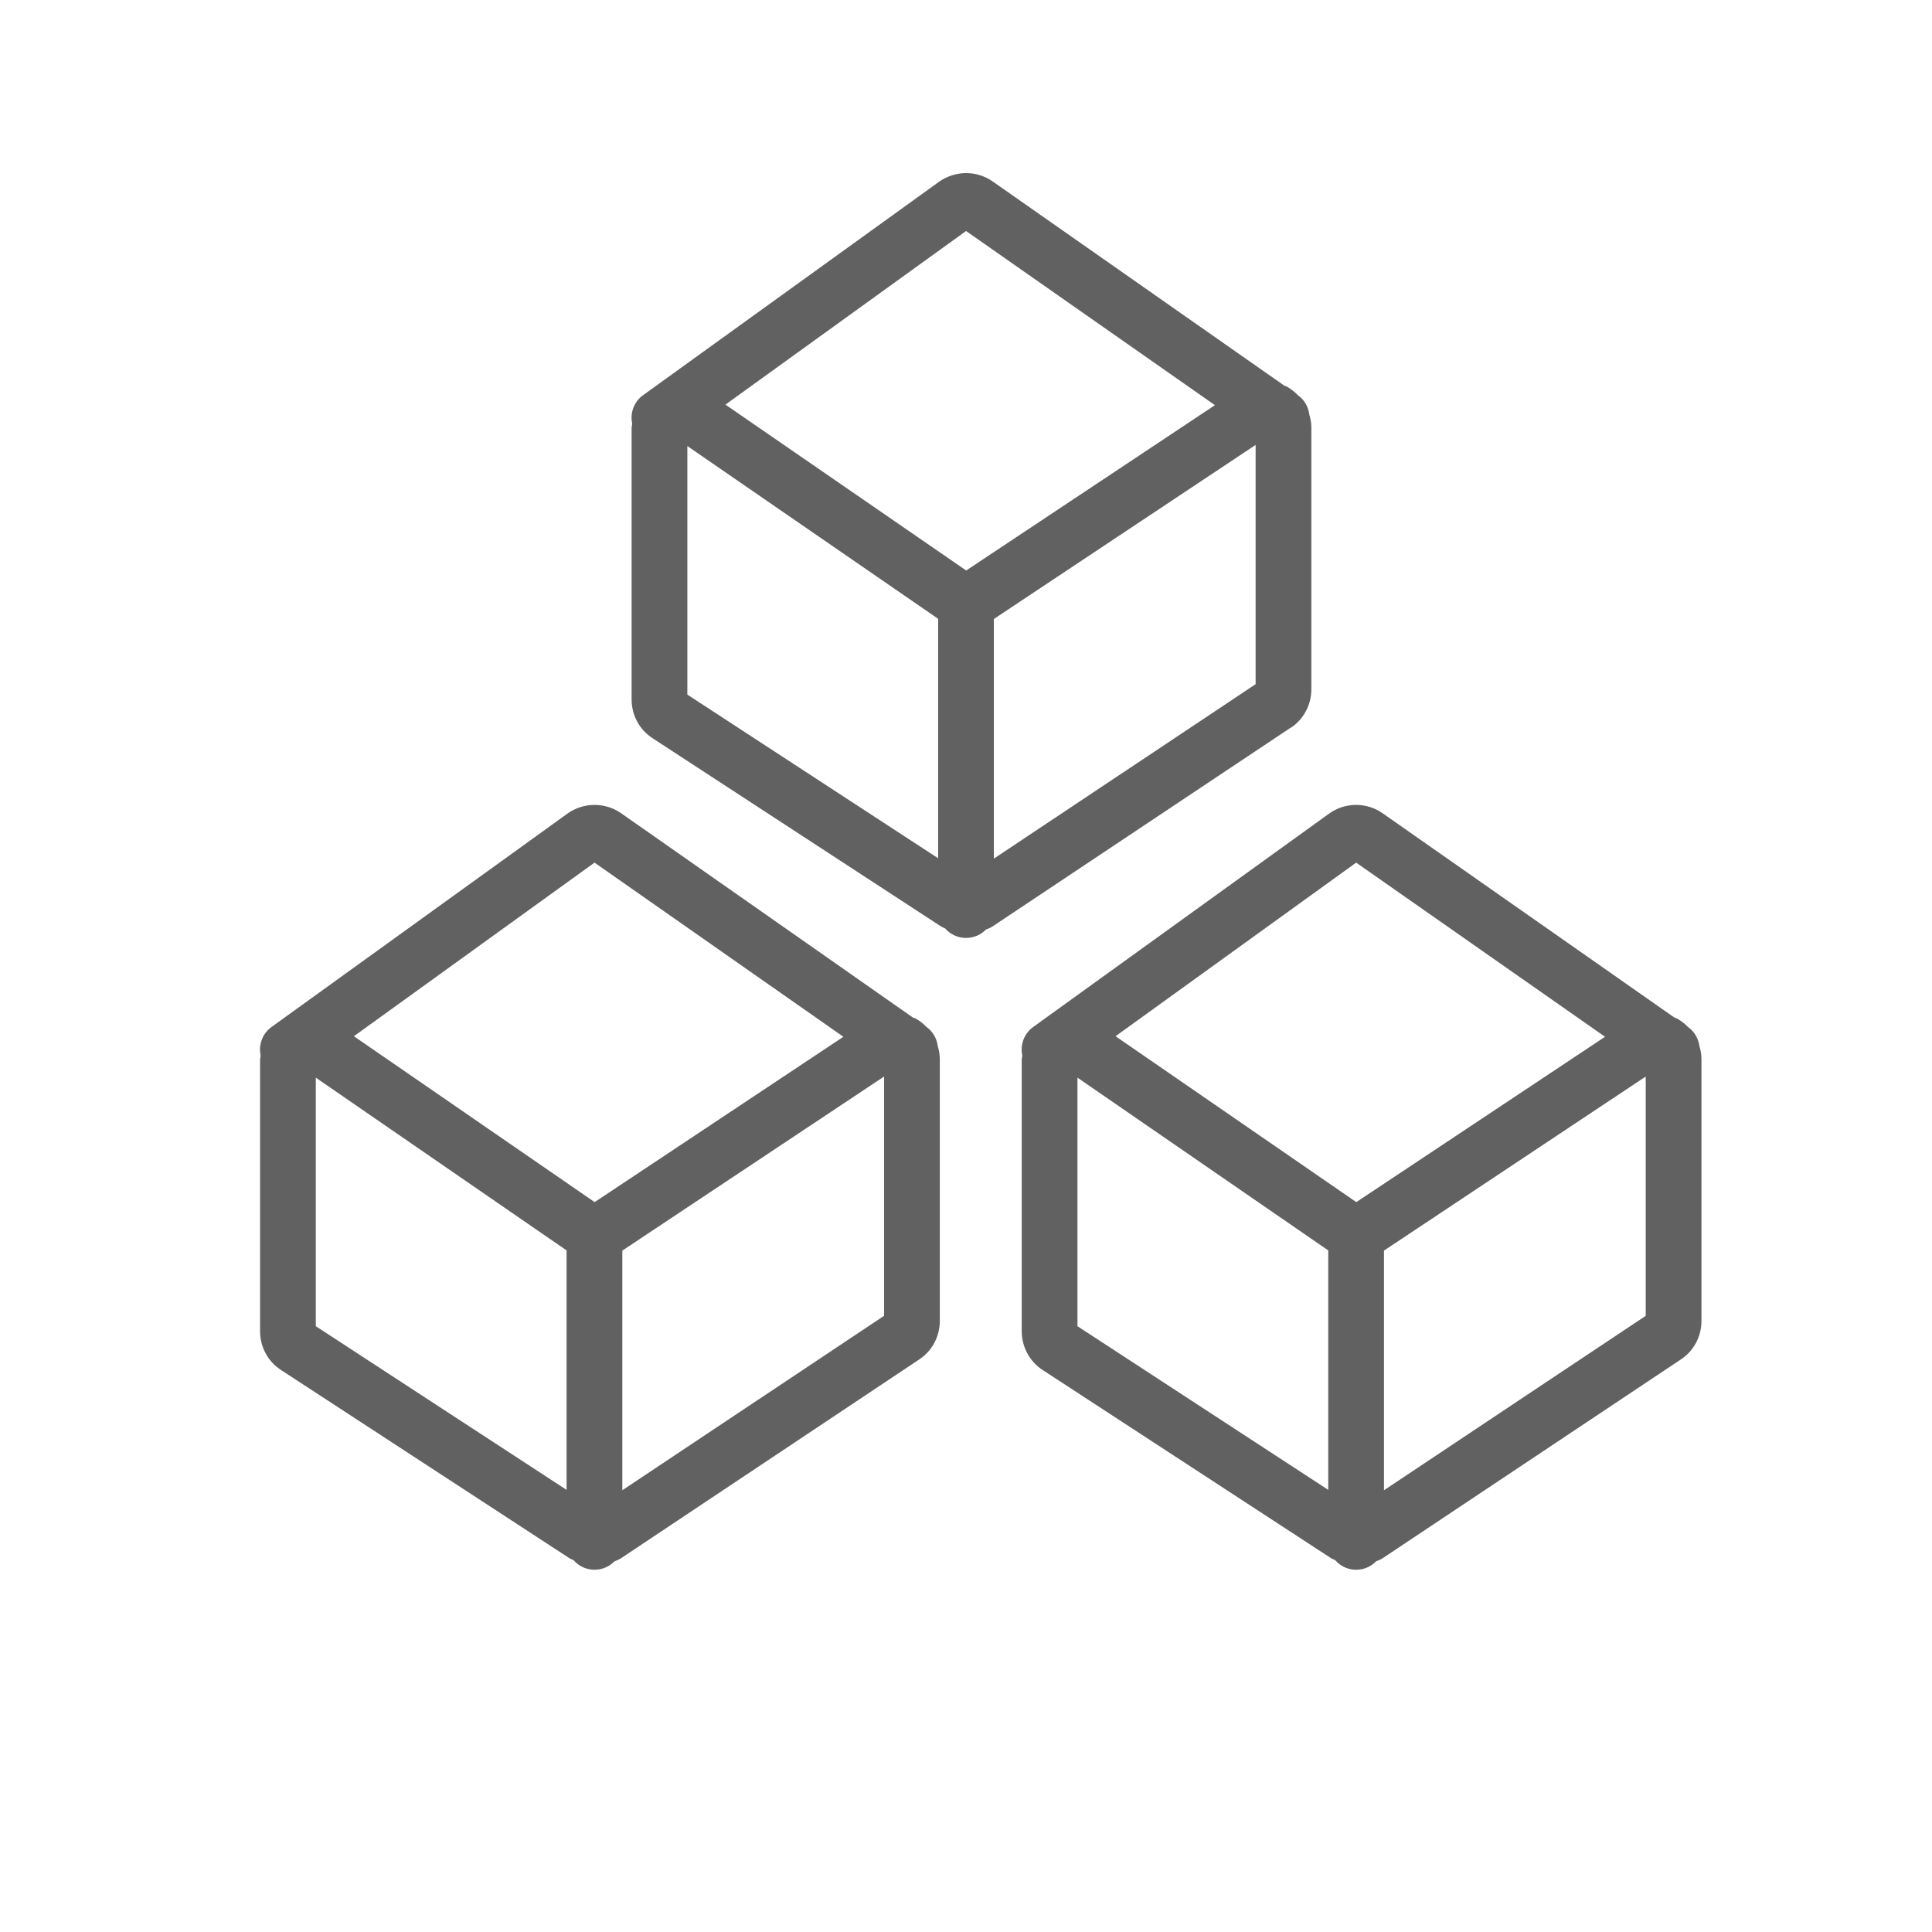
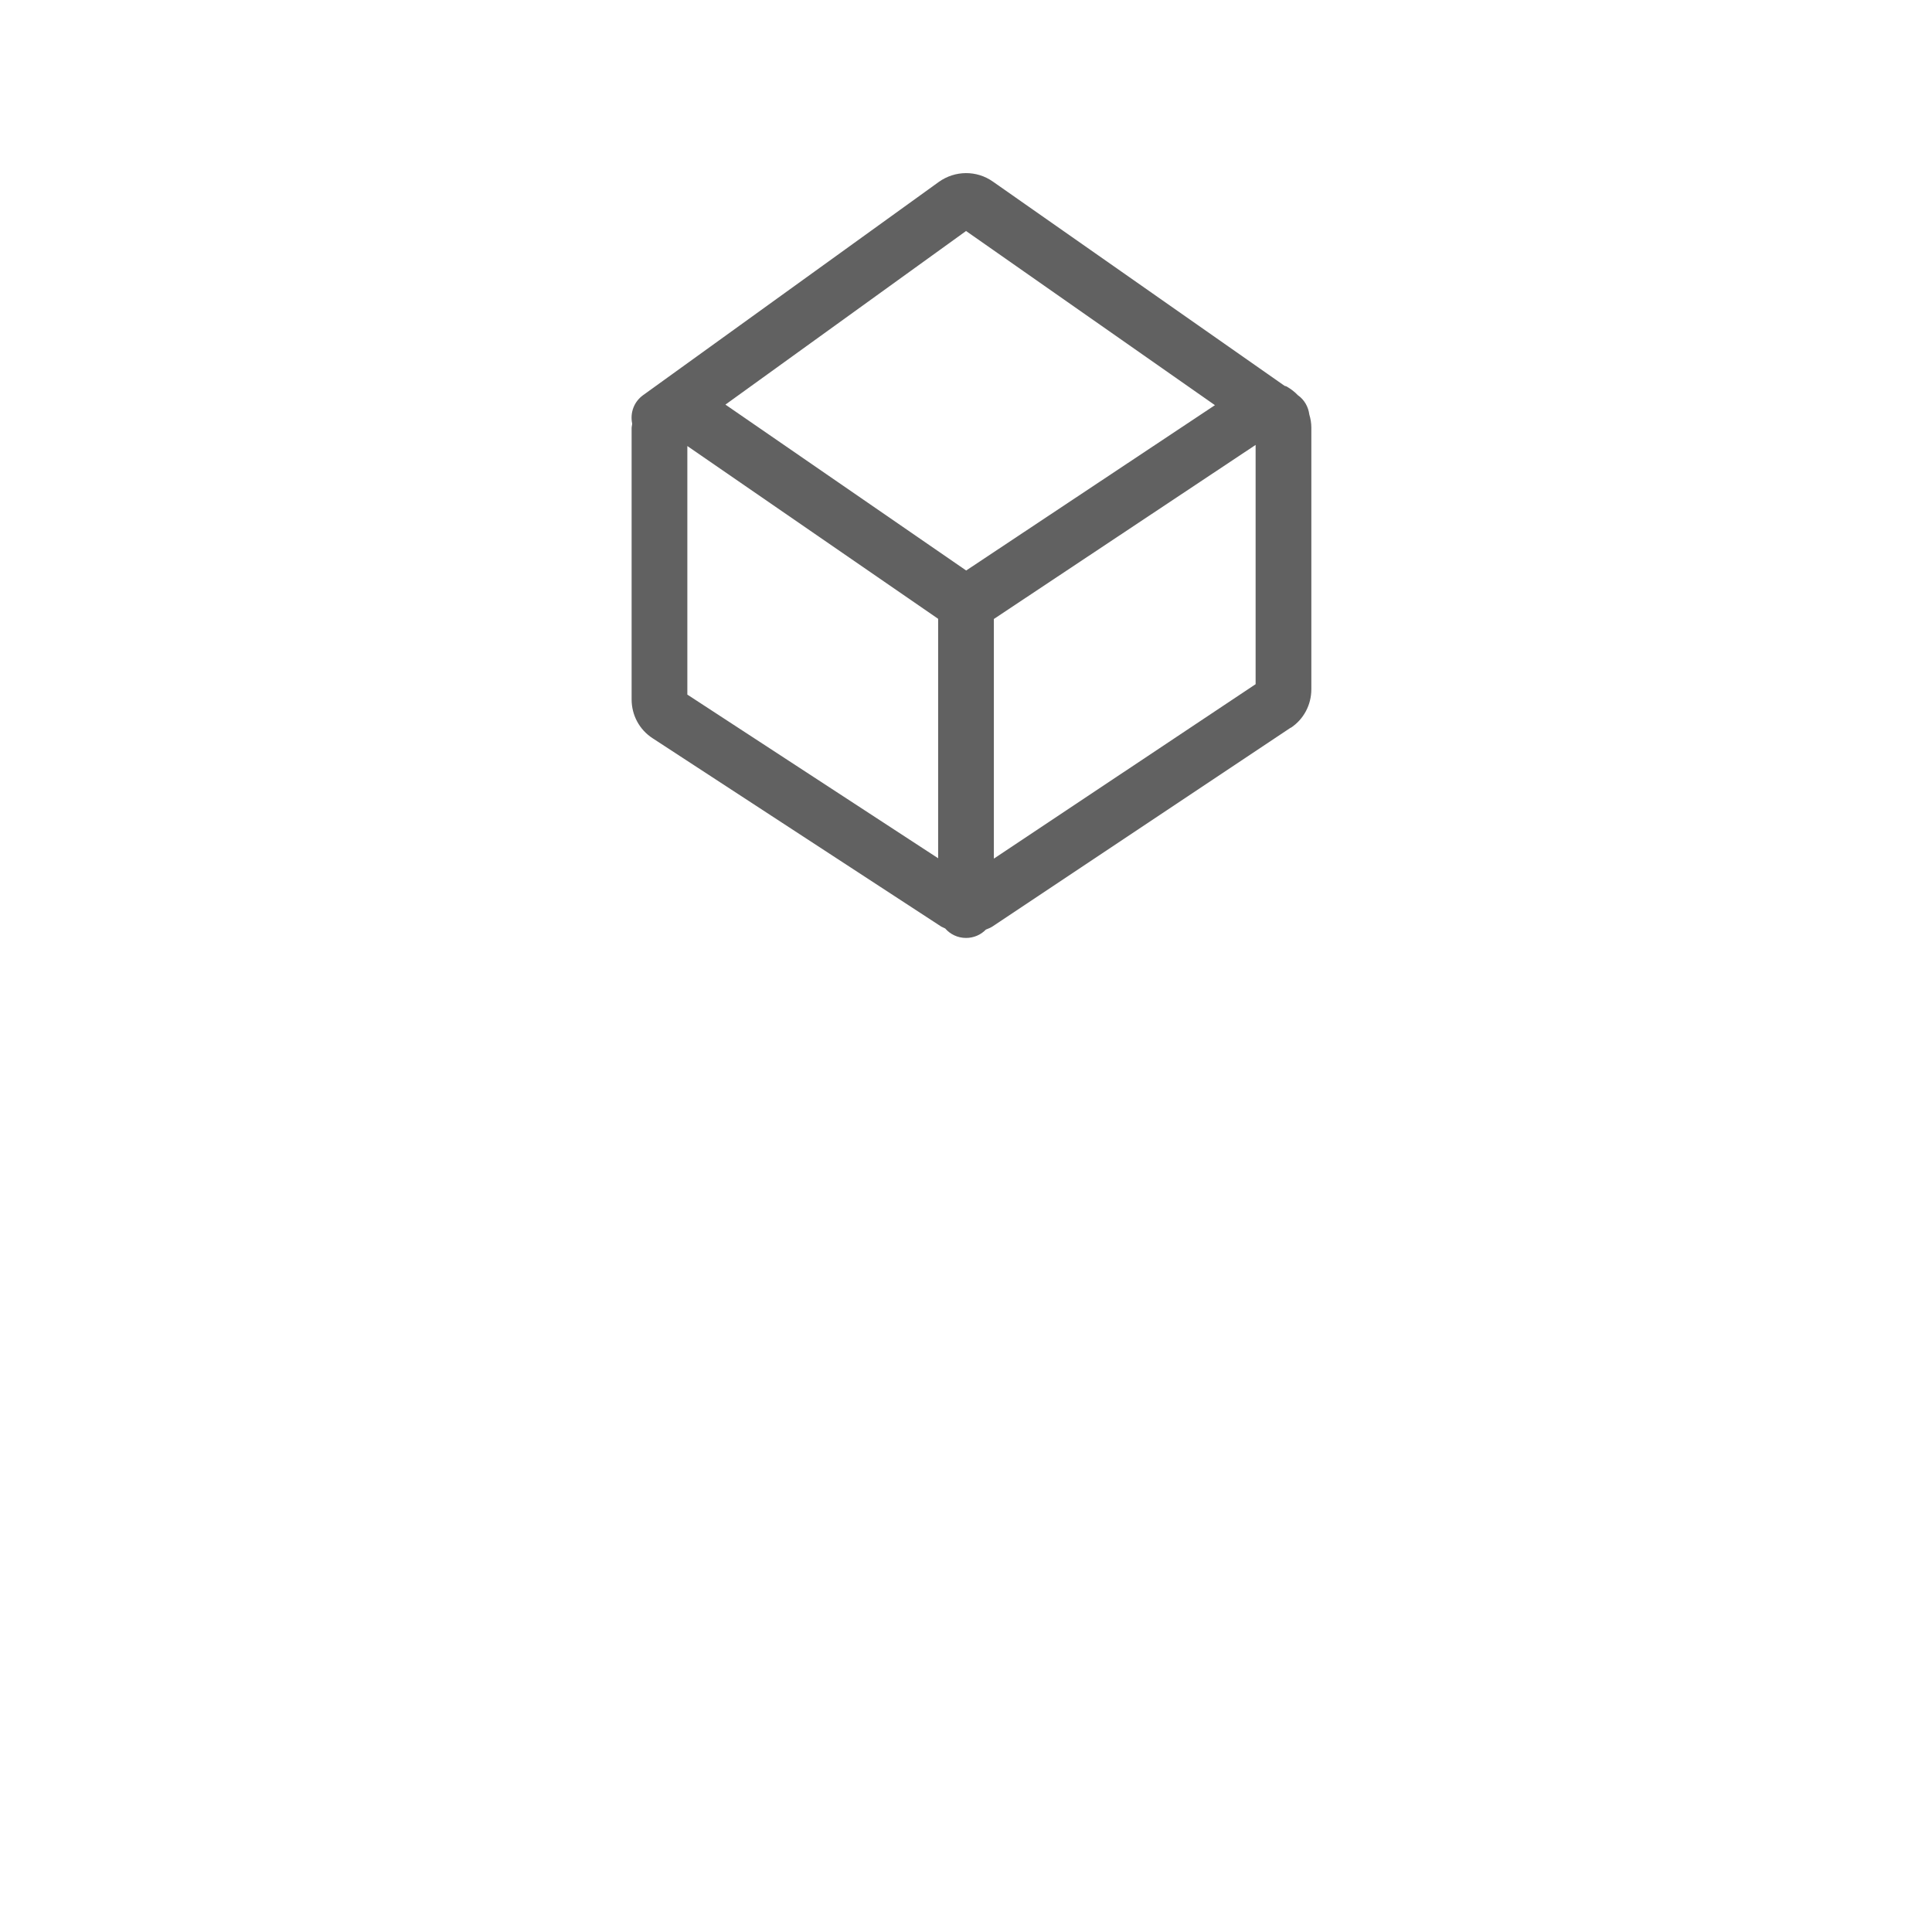
<svg xmlns="http://www.w3.org/2000/svg" id="Layer_1" width="104" height="104" version="1.1" viewBox="0 0 104 104">
  <defs>
    <style>
      .st0 {
        fill: #616161;
      }
    </style>
  </defs>
-   <path class="st0" d="M49.87,55.28c-.17-.18-.37-.34-.6-.46-.04-.02-.08-.03-.12-.04l-15.71-11c-.87-.61-2.04-.6-2.9.02l-15.92,11.48c-.5.36-.71.96-.59,1.53,0,.08-.03.16-.03.25v14.6c0,.85.42,1.63,1.13,2.09l15.54,10.14c.07.04.14.06.21.1.27.31.67.51,1.12.51.42,0,.8-.17,1.07-.45.12-.05.24-.09.36-.17l16.05-10.7c.7-.46,1.11-1.24,1.11-2.08v-14.08c0-.24-.04-.48-.11-.71-.05-.4-.26-.78-.62-1.04ZM32.01,46.44l13.39,9.37-13.39,8.9-12.96-8.93,12.96-9.35ZM17,58.01l13.5,9.3v12.89l-13.5-8.81v-13.38ZM47.59,70.83l-14.09,9.39v-12.9l14.09-9.37v12.88Z" />
-   <path class="st0" d="M91.48,56.32c-.05-.4-.26-.79-.62-1.04-.17-.18-.37-.33-.6-.46-.04-.02-.08-.03-.12-.04l-15.71-11c-.87-.61-2.03-.6-2.89.02l-15.92,11.48c-.5.36-.71.96-.59,1.53,0,.08-.03.16-.03.25v14.6c0,.84.42,1.63,1.13,2.09l15.54,10.14c.07.04.14.06.21.1.27.31.67.51,1.12.51.42,0,.8-.17,1.07-.45.12-.06.25-.09.36-.17l16.05-10.7c.7-.46,1.11-1.24,1.11-2.08v-14.08c0-.24-.04-.48-.11-.71ZM73.01,46.44l13.39,9.37-13.39,8.9-12.96-8.93,12.96-9.35ZM58,58.01l13.5,9.3v12.89l-13.5-8.81v-13.38ZM88.59,70.83l-14.09,9.39v-12.9l14.09-9.37v12.88Z" />
  <path class="st0" d="M69.48,39.18c.7-.46,1.11-1.24,1.11-2.08v-14.08c0-.24-.04-.48-.11-.71-.05-.4-.26-.79-.62-1.04-.17-.18-.37-.33-.59-.46-.04-.02-.08-.03-.12-.04l-15.71-11c-.87-.61-2.03-.6-2.9.02l-15.92,11.48c-.5.36-.71.96-.59,1.53,0,.08-.03.16-.03.25v14.6c0,.85.42,1.63,1.13,2.09l15.54,10.14c.07.04.14.06.21.1.27.31.67.51,1.12.51.42,0,.8-.17,1.07-.45.12-.05.24-.09.36-.17l16.05-10.7ZM67.59,36.83l-14.09,9.39v-12.9l14.09-9.37v12.88ZM52.01,12.44l13.39,9.37-13.39,8.9-12.96-8.93,12.96-9.35ZM37,24.01l13.5,9.3v12.89l-13.5-8.81v-13.38Z" />
</svg>